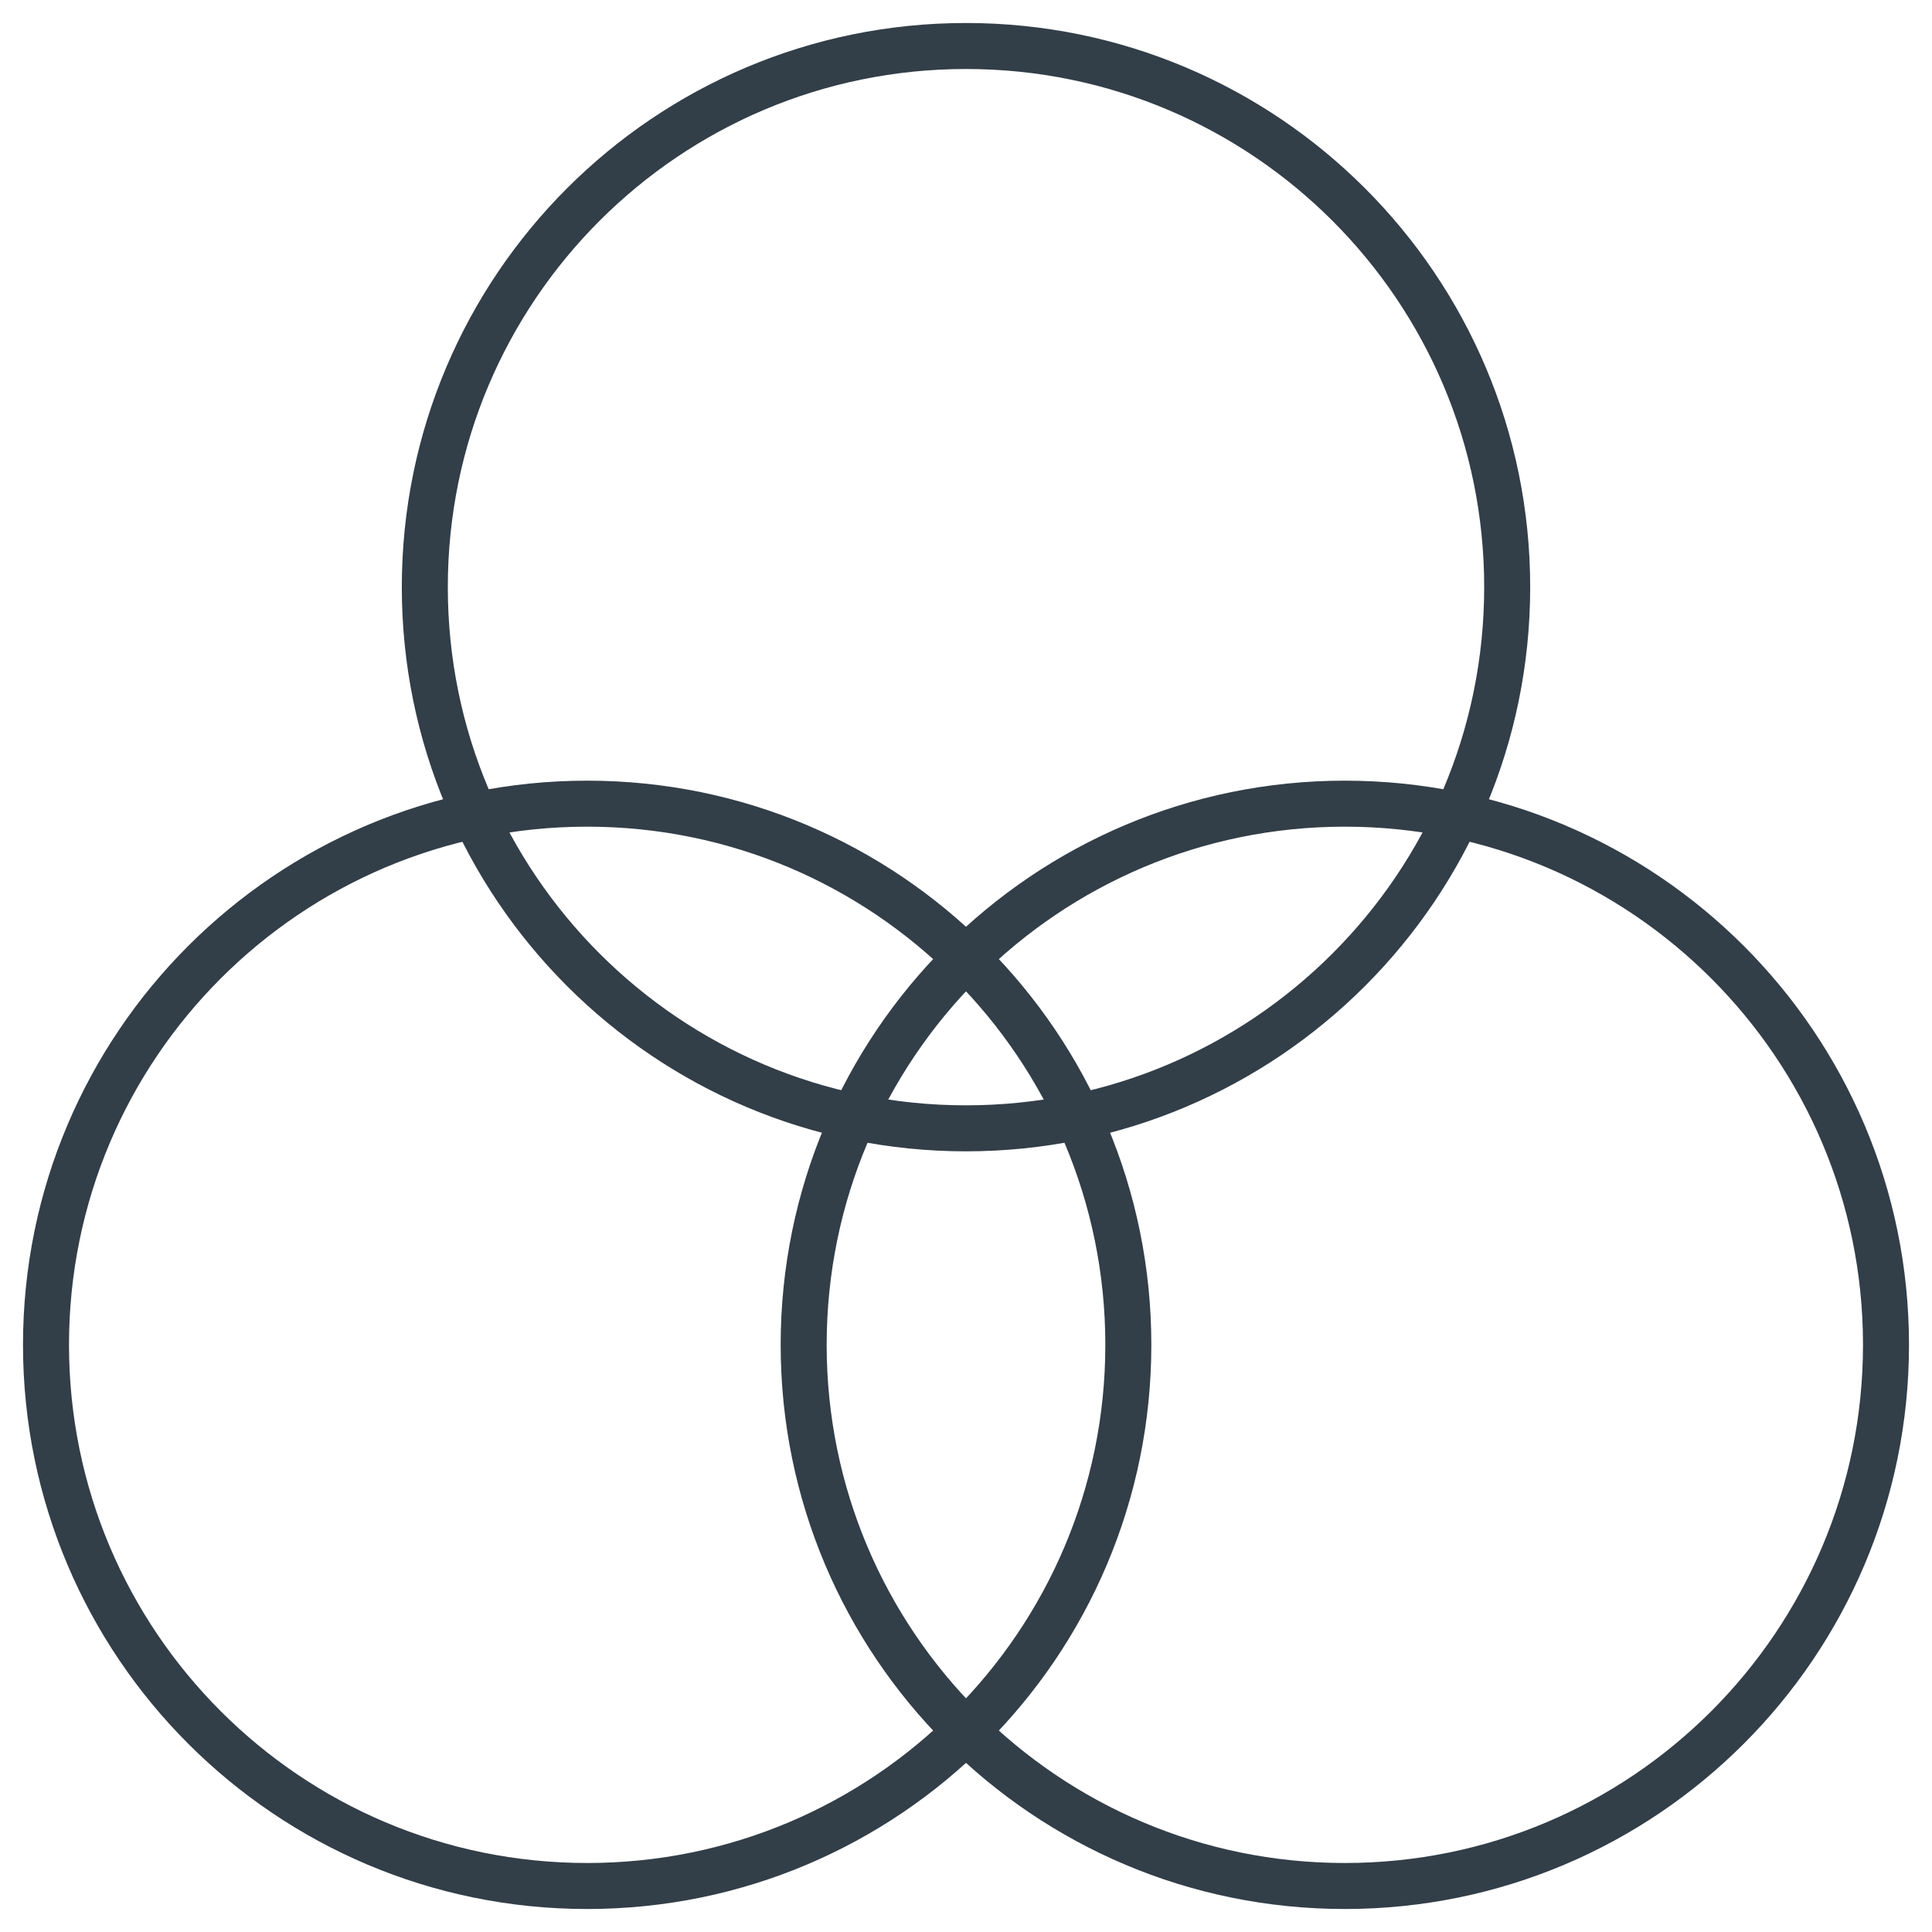
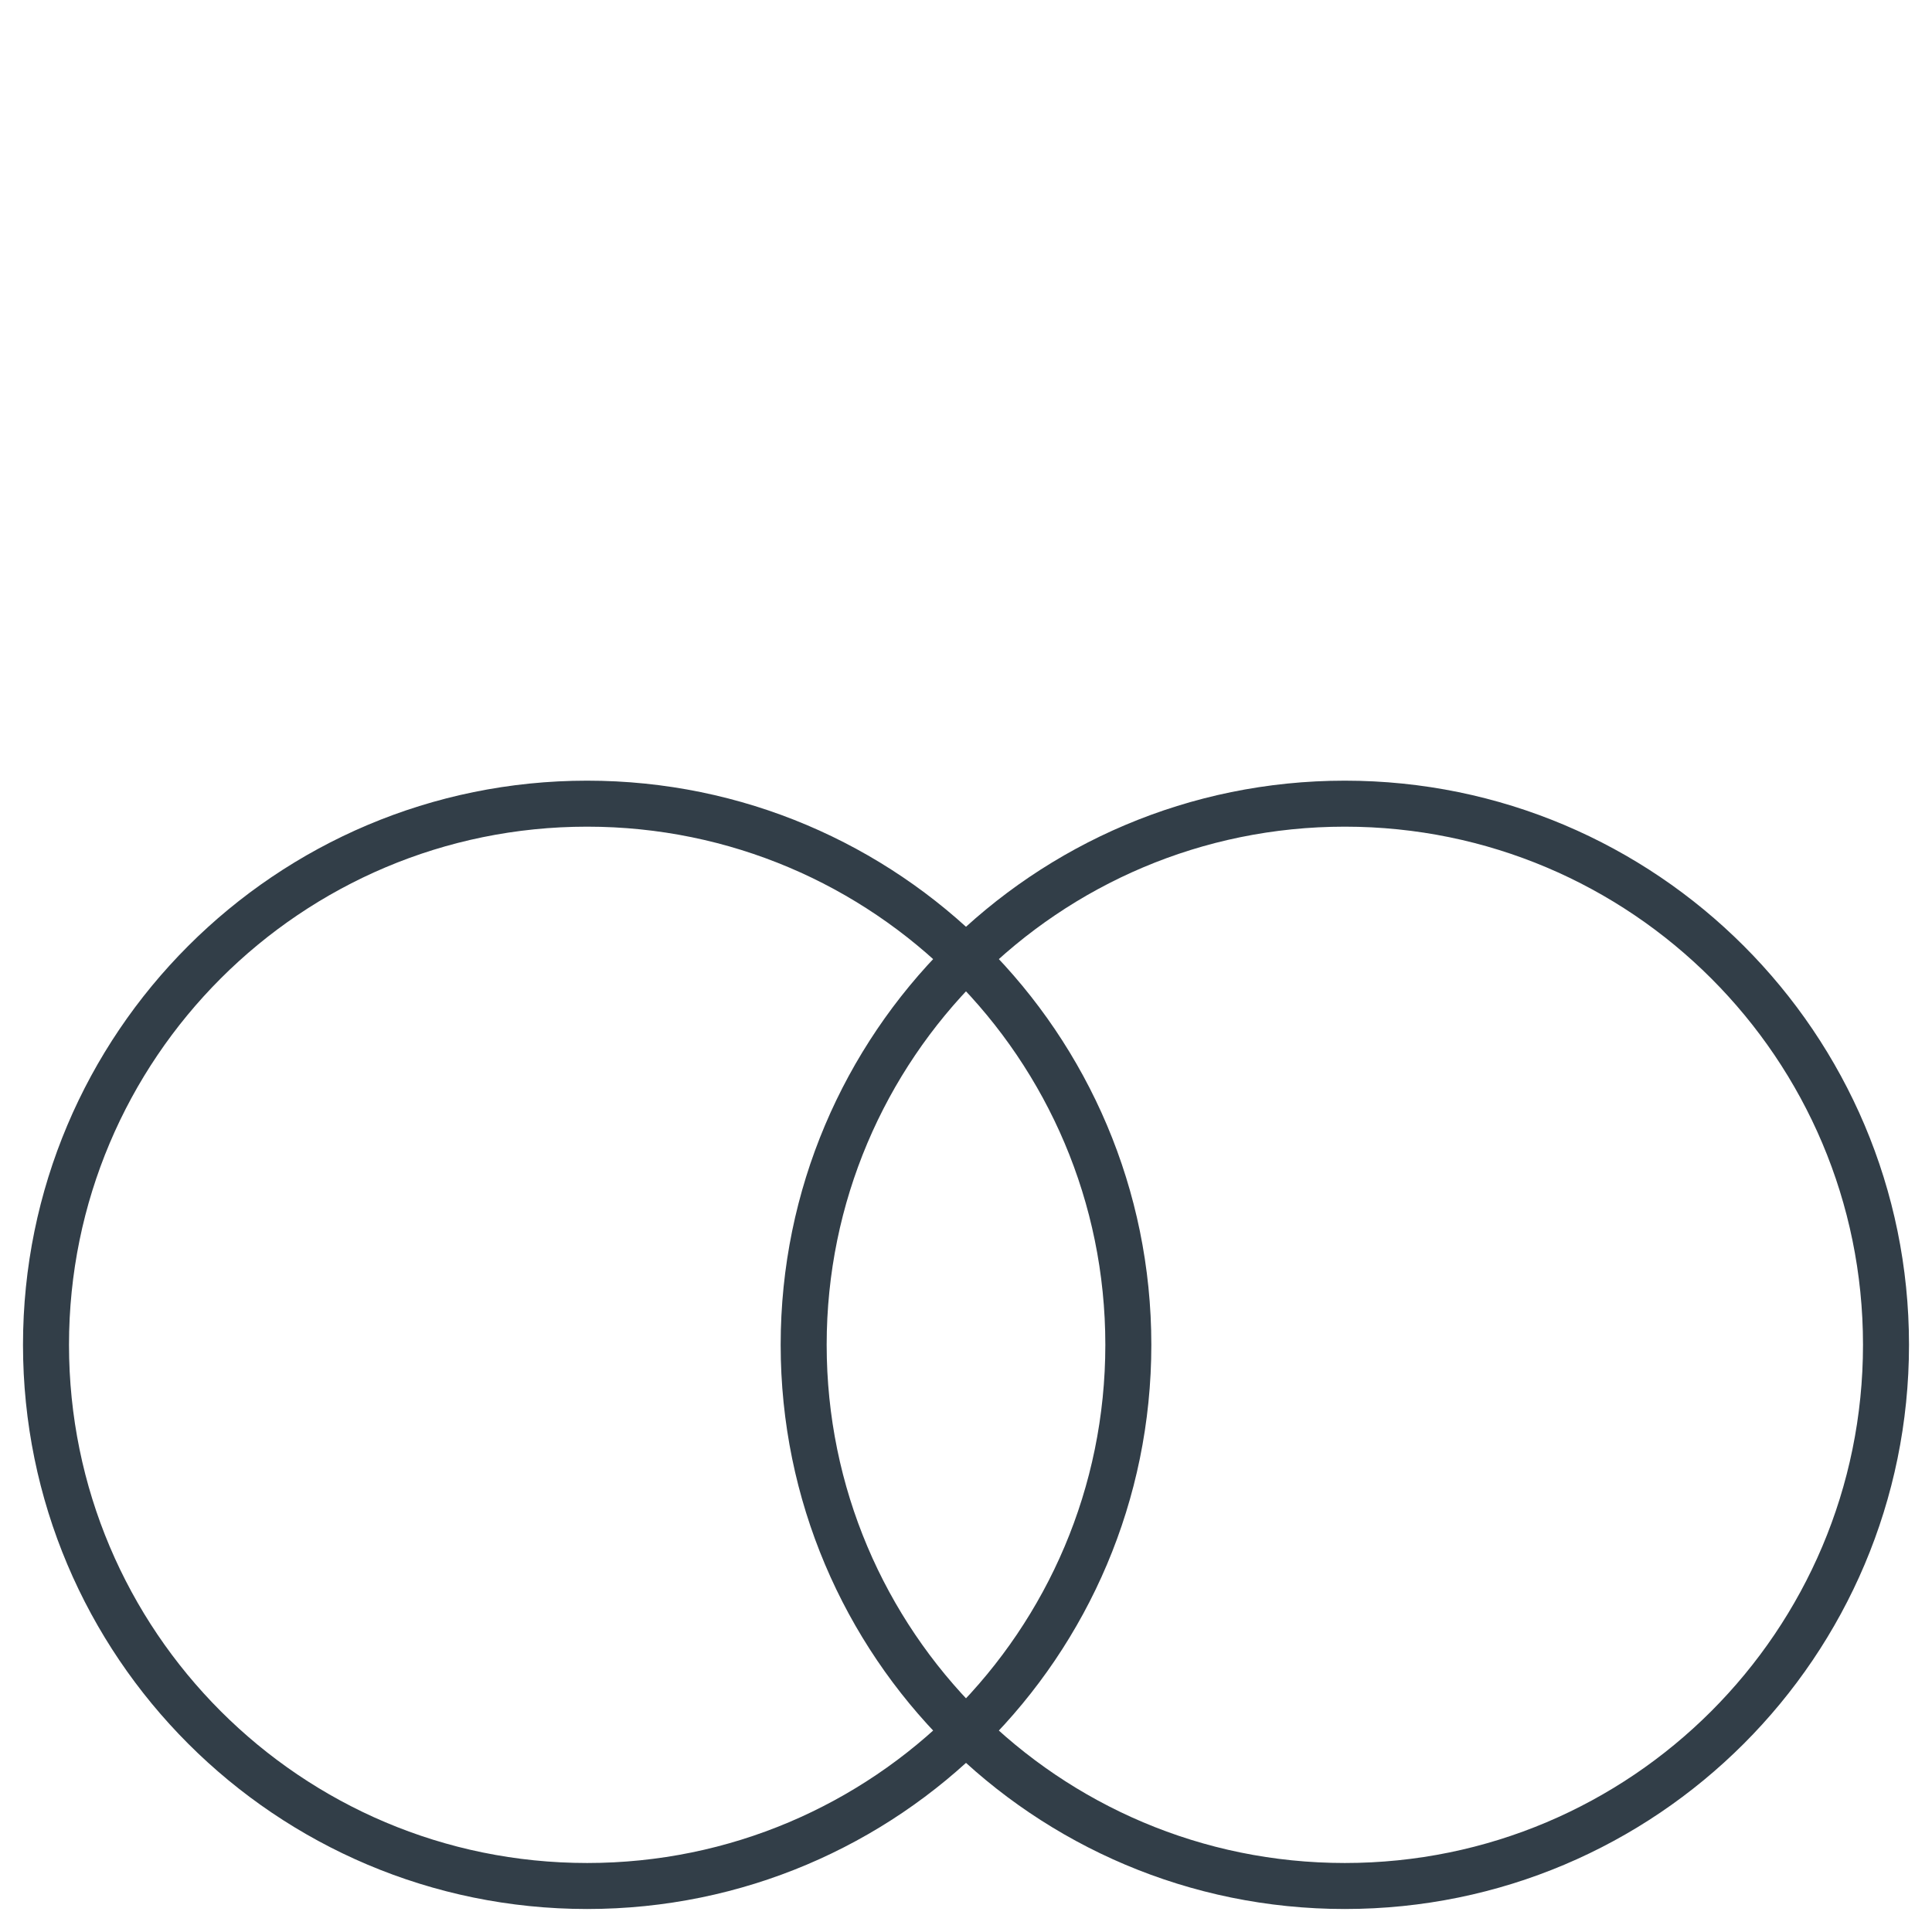
<svg xmlns="http://www.w3.org/2000/svg" width="42px" height="42px" viewBox="0 0 42 42">
  <title>E9F5DD0E-8116-4F10-94E0-0D82E845C818</title>
  <g id="Full-Website" stroke="none" stroke-width="1" fill="none" fill-rule="evenodd" stroke-linecap="round" stroke-linejoin="round">
    <g id="Client-induction" transform="translate(-305, -3588)" stroke="#323E48">
      <g id="process-logo-branding" transform="translate(306, 3589)">
-         <path d="M31.765,11.764 C31.765,18.262 26.498,23.529 20,23.529 C13.503,23.529 8.235,18.262 8.235,11.764 C8.235,5.267 13.503,0 20,0 C26.498,0 31.765,5.267 31.765,11.764 Z" id="Stroke-1" />
        <path d="M23.529,28.235 C23.529,34.733 18.262,40 11.764,40 C5.267,40 0,34.733 0,28.235 C0,21.738 5.267,16.471 11.764,16.471 C18.262,16.471 23.529,21.738 23.529,28.235 Z" id="Stroke-3" />
        <path d="M40,28.235 C40,34.733 34.733,40 28.235,40 C21.738,40 16.471,34.733 16.471,28.235 C16.471,21.738 21.738,16.471 28.235,16.471 C34.733,16.471 40,21.738 40,28.235 Z" id="Stroke-5" />
      </g>
    </g>
  </g>
</svg>